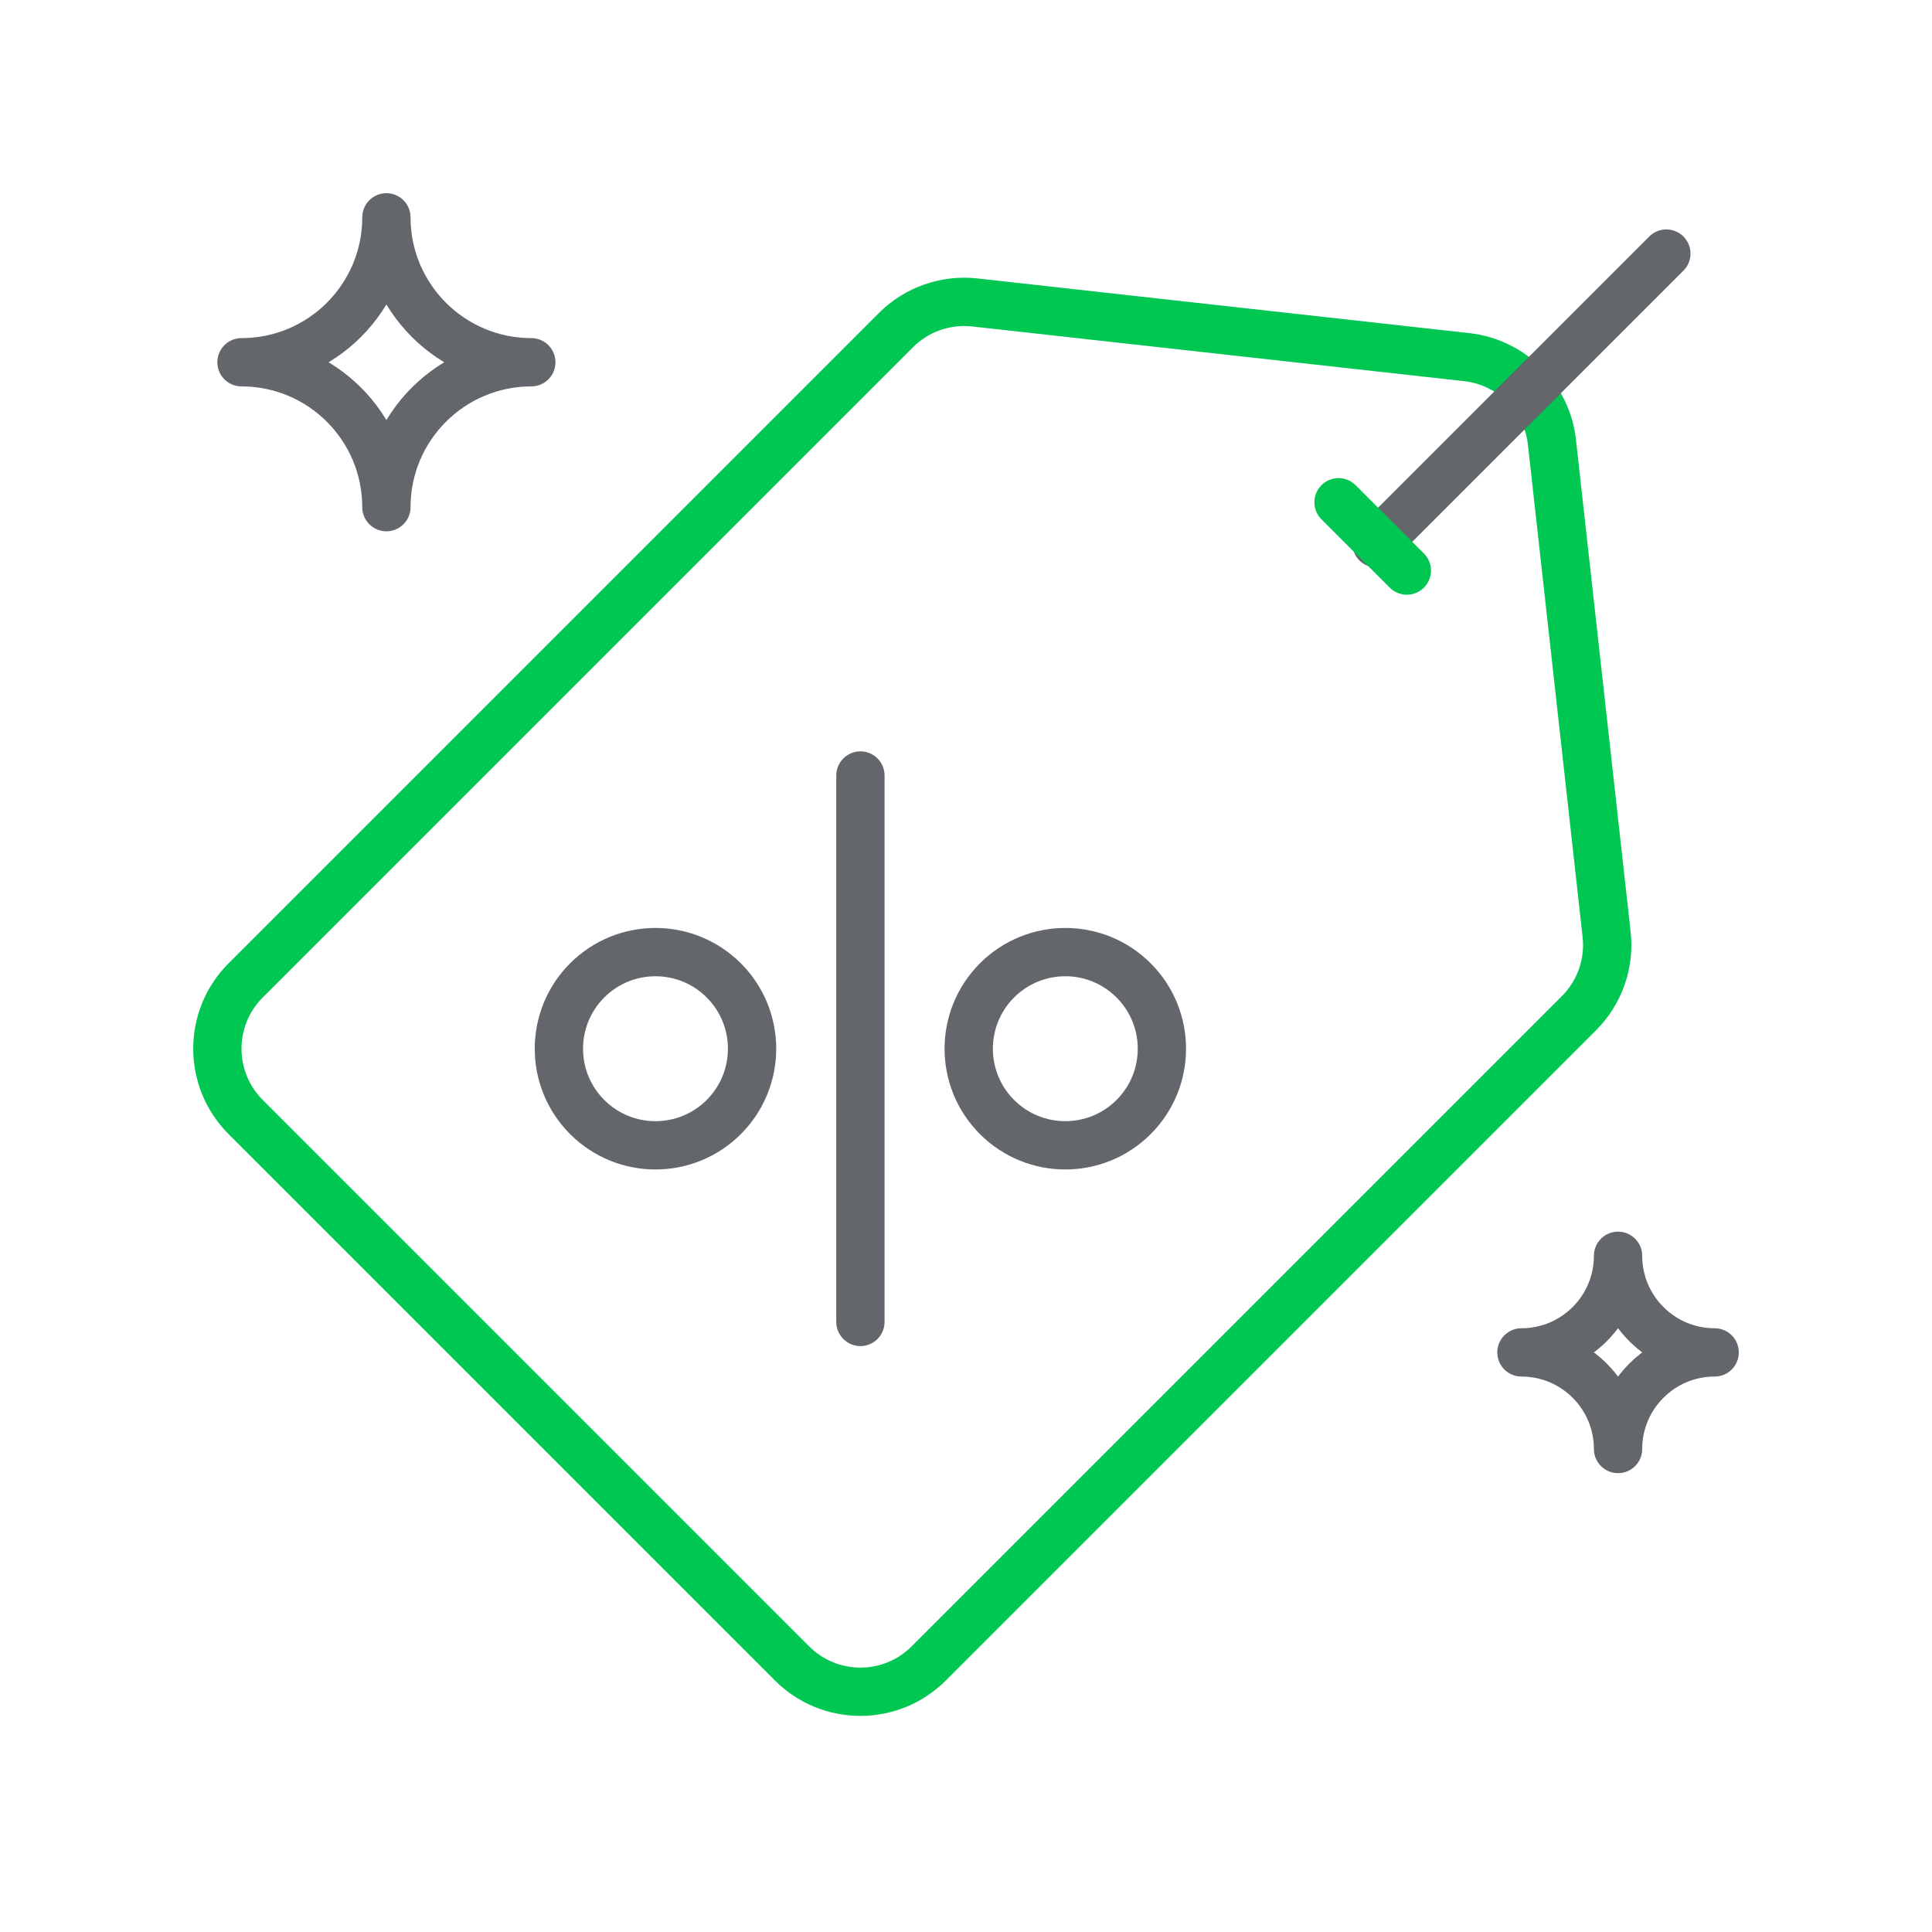
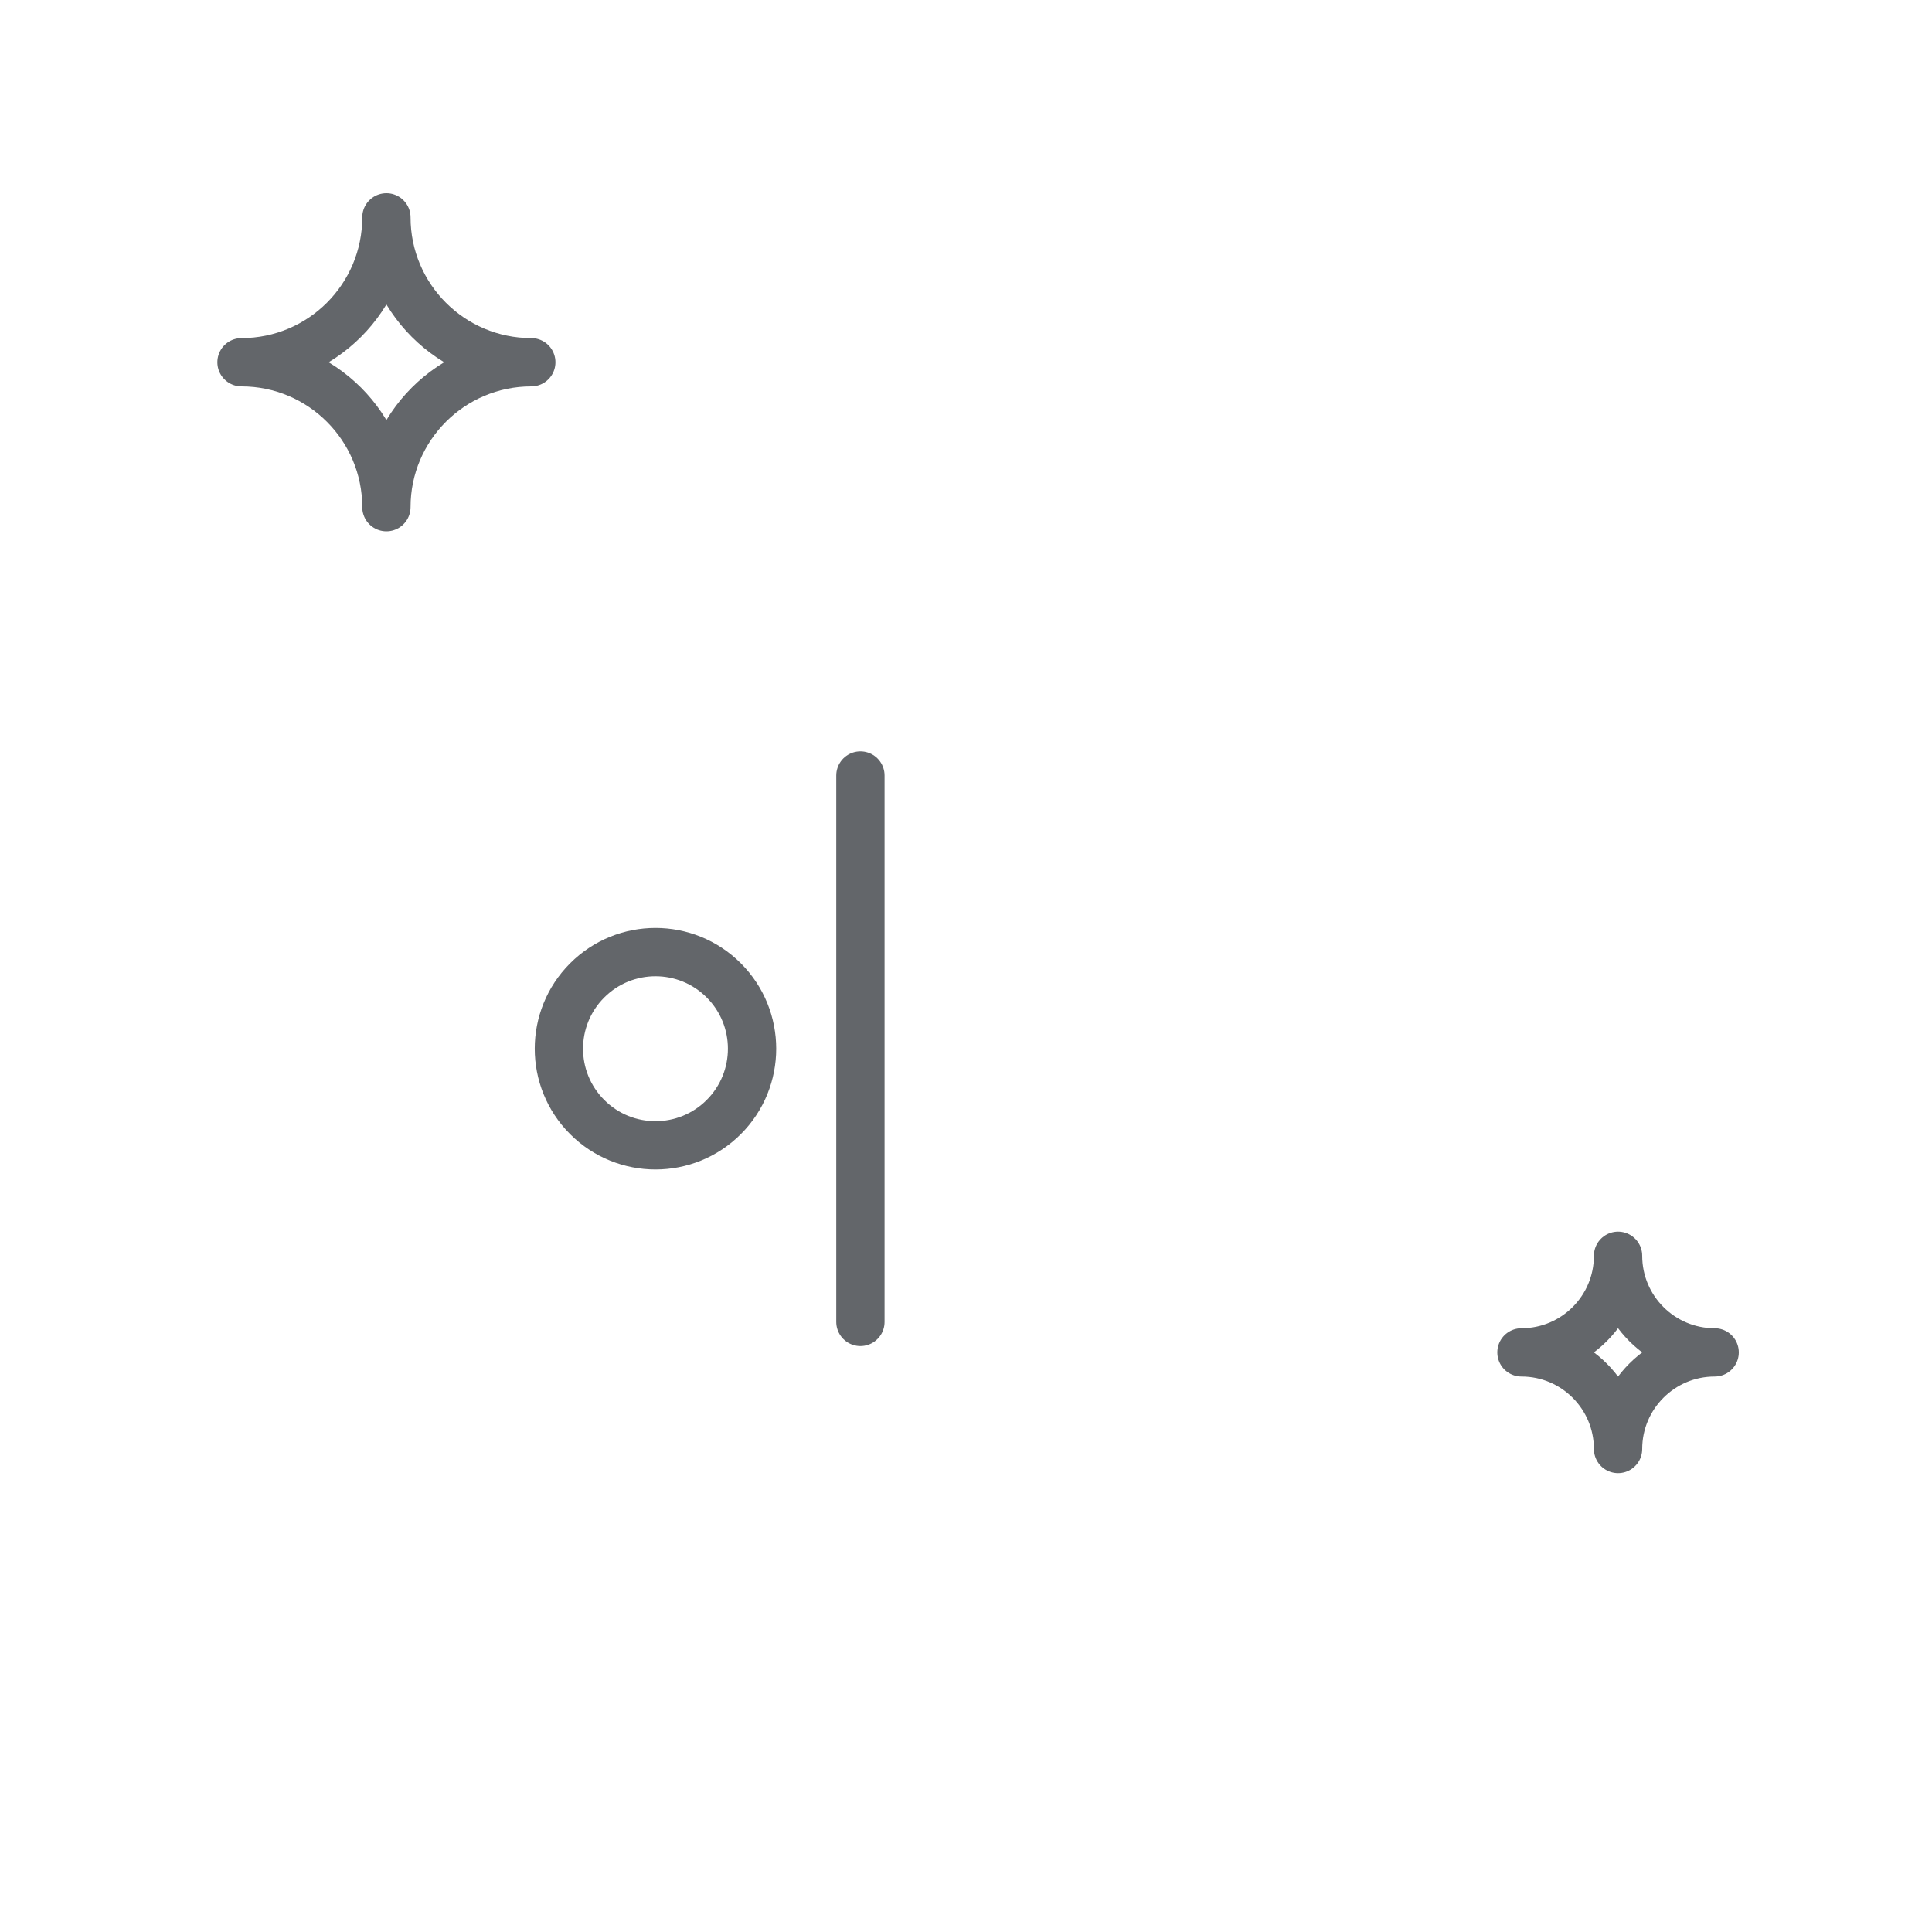
<svg xmlns="http://www.w3.org/2000/svg" width="40" height="40" viewBox="0 0 40 40" fill="none">
-   <path fill-rule="evenodd" clip-rule="evenodd" d="M32.69 20.978L19.228 34.44C18.447 35.221 17.18 35.221 16.399 34.44L5.086 23.127C4.305 22.345 4.305 21.079 5.086 20.298L18.548 6.836C18.978 6.406 19.579 6.195 20.183 6.262L30.366 7.394C31.295 7.497 32.029 8.231 32.132 9.16L33.263 19.343C33.331 19.946 33.12 20.548 32.69 20.978Z" stroke="#00C752" stroke-linecap="round" stroke-linejoin="round" />
  <path fill-rule="evenodd" clip-rule="evenodd" d="M14.985 20.298C15.766 21.079 15.766 22.346 14.985 23.127C14.204 23.908 12.938 23.908 12.157 23.127C11.376 22.346 11.376 21.079 12.157 20.298C12.938 19.517 14.204 19.517 14.985 20.298Z" stroke="#63666A" stroke-linecap="round" stroke-linejoin="round" />
-   <path fill-rule="evenodd" clip-rule="evenodd" d="M23.47 20.298C24.251 21.079 24.251 22.346 23.47 23.127C22.689 23.908 21.423 23.908 20.642 23.127C19.861 22.346 19.861 21.079 20.642 20.298C21.423 19.517 22.689 19.517 23.47 20.298Z" stroke="#63666A" stroke-linecap="round" stroke-linejoin="round" />
  <path d="M17.814 27.369V16.056" stroke="#63666A" stroke-linecap="round" stroke-linejoin="round" />
-   <path d="M28.5 11.25L34.5 5.25" stroke="#63666A" stroke-linecap="round" stroke-linejoin="round" />
-   <path d="M27.713 10.399L29.127 11.813" stroke="#00C752" stroke-linecap="round" stroke-linejoin="round" />
-   <path fill-rule="evenodd" clip-rule="evenodd" d="M11 7.5C9.344 7.5 8 6.157 8 4.5C8 6.157 6.657 7.5 5 7.5C6.657 7.5 8 8.844 8 10.5C8 8.844 9.344 7.5 11 7.5Z" stroke="#63666A" stroke-linecap="round" stroke-linejoin="round" />
+   <path fill-rule="evenodd" clip-rule="evenodd" d="M11 7.5C9.344 7.5 8 6.157 8 4.5C8 6.157 6.657 7.5 5 7.5C6.657 7.5 8 8.844 8 10.5C8 8.844 9.344 7.5 11 7.5" stroke="#63666A" stroke-linecap="round" stroke-linejoin="round" />
  <path fill-rule="evenodd" clip-rule="evenodd" d="M35.5 28C34.396 28 33.5 27.104 33.5 26C33.5 27.104 32.604 28 31.5 28C32.604 28 33.5 28.896 33.5 30C33.5 28.896 34.396 28 35.5 28Z" stroke="#63666A" stroke-linecap="round" stroke-linejoin="round" />
</svg>